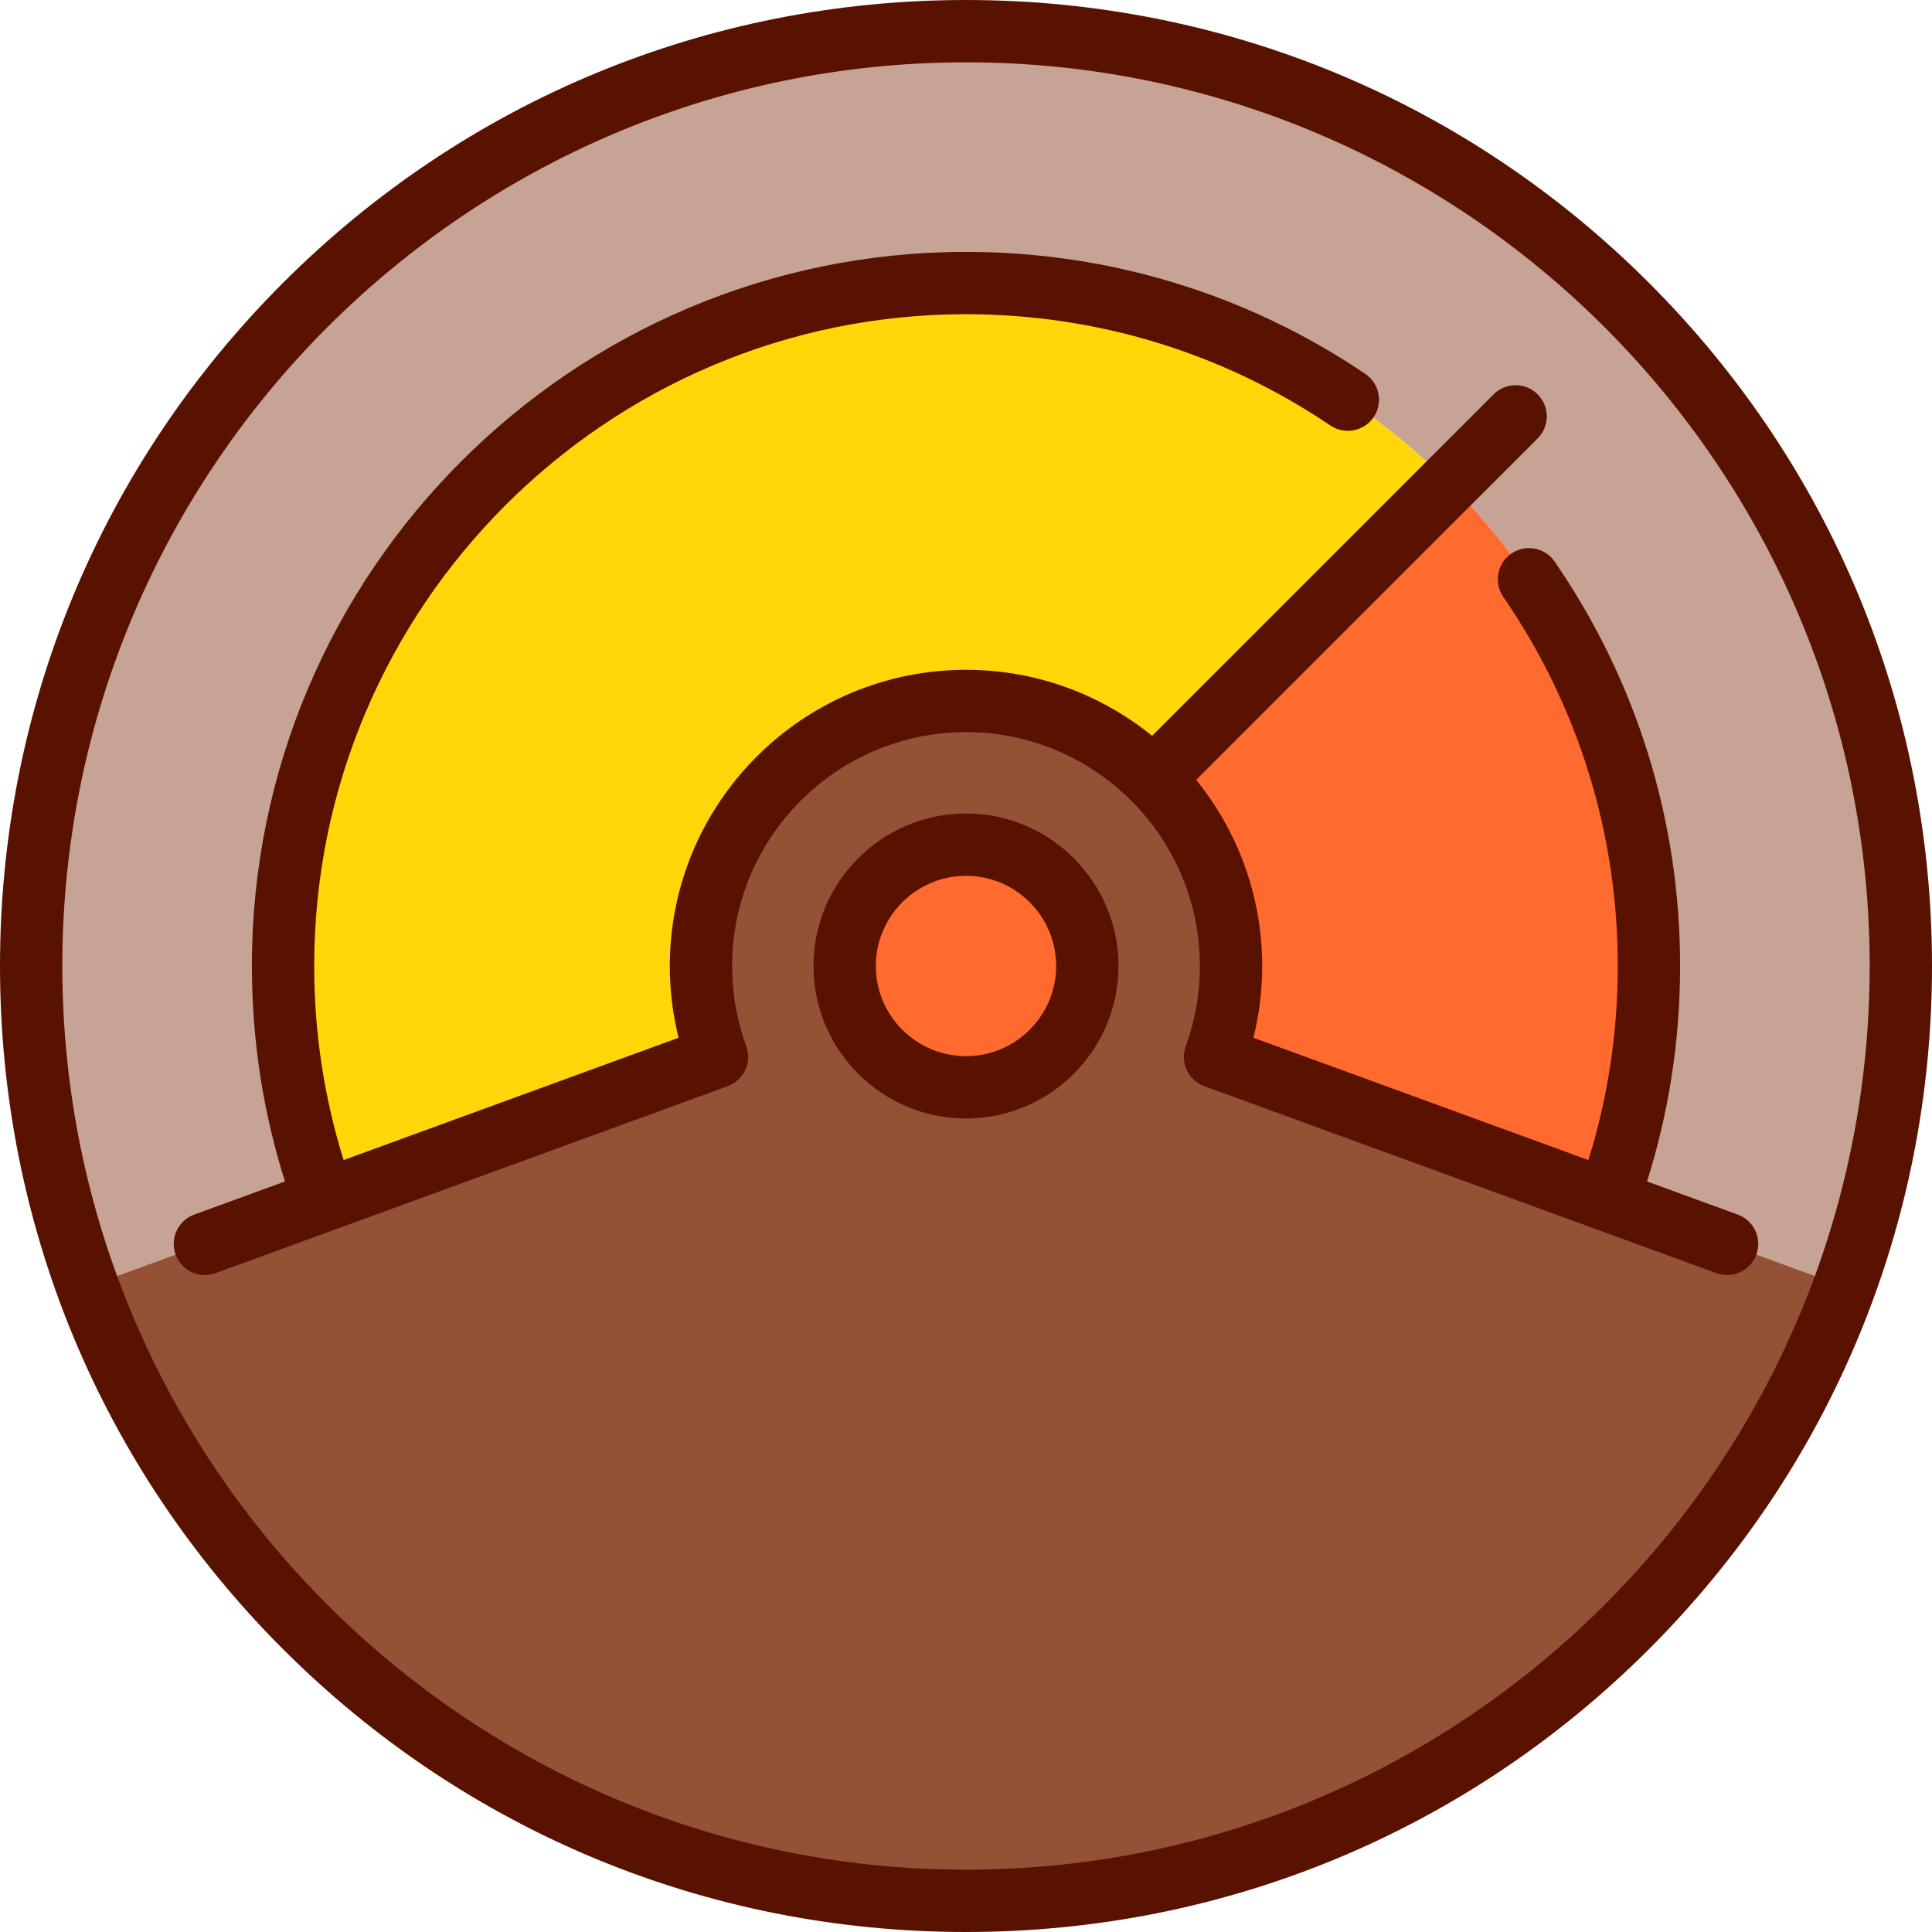
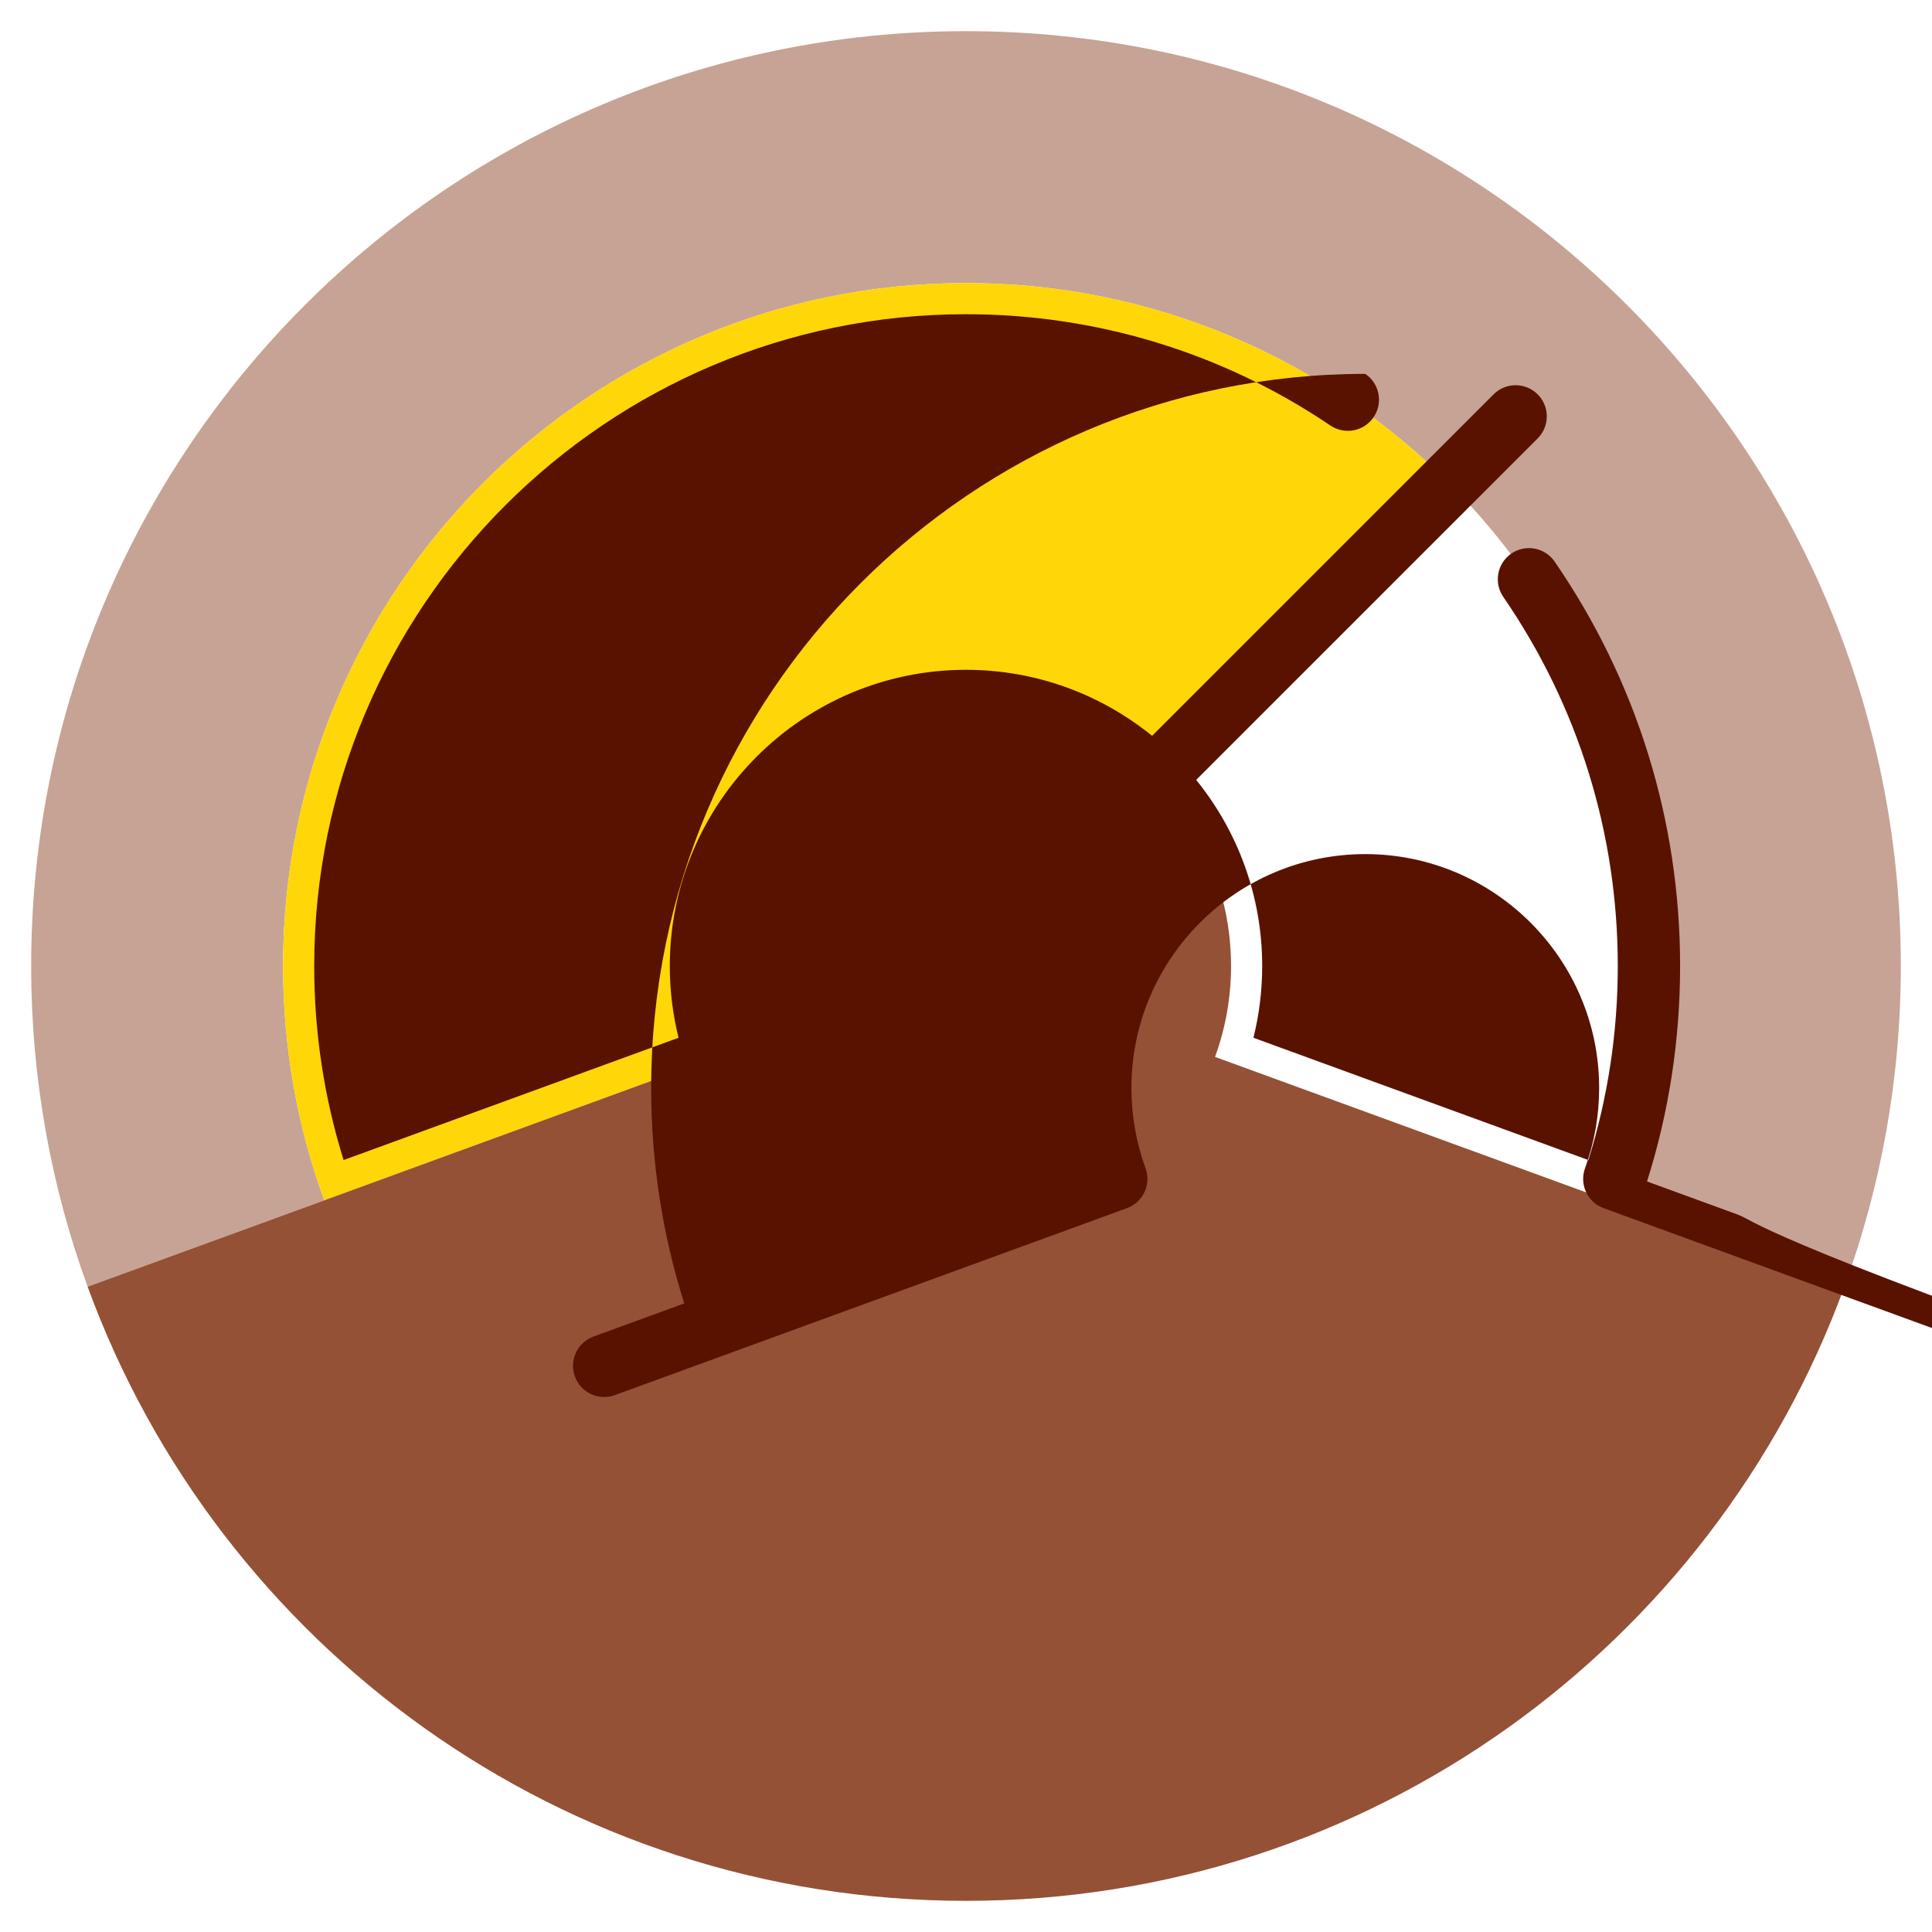
<svg xmlns="http://www.w3.org/2000/svg" version="1.1" id="Capa_1" viewBox="0 0 465 465" xml:space="preserve" width="512" height="512">
  <g>
    <path style="fill:#C7A395;" d="M348.73,116.27c-29.75-29.74-70.84-48.14-116.23-48.14c-90.78,0-164.37,73.59-164.37,164.37   c0,19.81,3.5,38.8,9.92,56.38c0,0.01-56.96,20.8-56.96,20.8C12.3,285.61,7.5,259.61,7.5,232.5c0-124.26,100.74-225,225-225   s225,100.74,225,225c0,27.11-4.8,53.11-13.59,77.18l-56.96-20.8c6.42-17.58,9.92-36.57,9.92-56.38   C396.87,187.11,378.47,146.02,348.73,116.27z" />
    <path style="fill:#FFD608;" d="M348.73,116.27l-71.12,71.12c-11.55-11.54-27.49-18.68-45.11-18.68   c-35.23,0-63.79,28.56-63.79,63.79c0,7.69,1.36,15.06,3.85,21.88l-94.51,34.51c-6.42-17.59-9.92-36.58-9.92-56.39   c0-90.78,73.59-164.37,164.37-164.37C277.89,68.13,318.98,86.53,348.73,116.27z" />
-     <path style="fill:#FF6A2E;" d="M396.87,232.5c0,19.81-3.5,38.8-9.92,56.38l-94.51-34.5c2.49-6.82,3.85-14.19,3.85-21.88   c0-17.62-7.14-33.56-18.68-45.11l71.12-71.12C378.47,146.02,396.87,187.11,396.87,232.5z" />
    <path style="fill:#945136;" d="M386.95,288.88l56.96,20.8C412.42,395.93,329.65,457.5,232.5,457.5S52.58,395.93,21.09,309.68   l56.96-20.79l94.51-34.51c-2.49-6.82-3.85-14.19-3.85-21.88c0-35.23,28.56-63.79,63.79-63.79c17.62,0,33.56,7.14,45.11,18.68   c11.54,11.55,18.68,27.49,18.68,45.11c0,7.69-1.36,15.06-3.85,21.88L386.95,288.88z M261.7,232.5c0-16.13-13.07-29.2-29.2-29.2   s-29.2,13.07-29.2,29.2s13.07,29.2,29.2,29.2S261.7,248.63,261.7,232.5z" />
    <path style="fill:#FF6A2E;" d="M232.5,203.3c16.13,0,29.2,13.07,29.2,29.2s-13.07,29.2-29.2,29.2s-29.2-13.07-29.2-29.2   S216.37,203.3,232.5,203.3z" />
-     <path style="fill:#591200;" d="M396.902,68.098C352.988,24.185,294.603,0,232.5,0S112.012,24.185,68.098,68.098   C24.185,112.012,0,170.397,0,232.5s24.185,120.488,68.098,164.402C112.012,440.815,170.397,465,232.5,465   s120.488-24.185,164.402-68.098C440.815,352.988,465,294.603,465,232.5S440.815,112.012,396.902,68.098z M232.5,450   C112.57,450,15,352.43,15,232.5S112.57,15,232.5,15S450,112.57,450,232.5S352.43,450,232.5,450z" />
    <path style="fill:#591200;" d="M232.5,195.798c-20.237,0-36.702,16.465-36.702,36.702s16.465,36.702,36.702,36.702   s36.702-16.465,36.702-36.702S252.737,195.798,232.5,195.798z M232.5,254.202c-11.967,0-21.702-9.735-21.702-21.702   s9.735-21.702,21.702-21.702s21.702,9.735,21.702,21.702S244.467,254.202,232.5,254.202z" />
-     <path style="fill:#591200;" d="M418.258,292.333l-21.846-7.976c5.287-16.716,7.962-34.125,7.962-51.857   c0-34.973-10.442-68.63-30.198-97.333c-2.348-3.412-7.017-4.276-10.43-1.926c-3.412,2.348-4.274,7.018-1.926,10.43   c18.025,26.19,27.554,56.907,27.554,88.829c0,15.969-2.38,31.645-7.073,46.706l-80.621-29.434   c1.401-5.622,2.108-11.405,2.108-17.272c0-16.958-5.962-32.544-15.886-44.794l82.189-82.189c2.929-2.93,2.929-7.678,0-10.607   c-2.93-2.928-7.678-2.928-10.607,0l-82.189,82.189c-12.251-9.924-27.837-15.886-44.795-15.886   c-39.309,0-71.288,31.979-71.288,71.288c0,5.867,0.707,11.65,2.108,17.272l-80.621,29.434c-4.693-15.061-7.073-30.736-7.073-46.706   c0-86.501,70.373-156.874,156.874-156.874c31.438,0,61.766,9.263,87.705,26.787c3.433,2.317,8.094,1.417,10.413-2.017   c2.318-3.432,1.416-8.094-2.017-10.413c-28.428-19.206-61.659-29.357-96.102-29.357c-94.771,0-171.874,77.103-171.874,171.874   c0,17.733,2.676,35.142,7.963,51.857l-21.846,7.976c-3.891,1.42-5.894,5.726-4.473,9.617c1.42,3.89,5.724,5.897,9.617,4.473   l123.249-44.996c1.868-0.682,3.39-2.078,4.229-3.882s0.927-3.867,0.244-5.735c-2.254-6.175-3.397-12.671-3.397-19.31   c0-31.037,25.251-56.288,56.288-56.288s56.288,25.251,56.288,56.288c0,6.639-1.144,13.135-3.397,19.31   c-0.683,1.868-0.595,3.932,0.244,5.735s2.36,3.2,4.229,3.882l94.509,34.503c0.008,0.003,28.741,10.493,28.741,10.493   c0.85,0.311,1.718,0.457,2.571,0.457c3.061,0,5.936-1.888,7.046-4.93C424.151,298.059,422.148,293.753,418.258,292.333z" />
+     <path style="fill:#591200;" d="M418.258,292.333l-21.846-7.976c5.287-16.716,7.962-34.125,7.962-51.857   c0-34.973-10.442-68.63-30.198-97.333c-2.348-3.412-7.017-4.276-10.43-1.926c-3.412,2.348-4.274,7.018-1.926,10.43   c18.025,26.19,27.554,56.907,27.554,88.829c0,15.969-2.38,31.645-7.073,46.706l-80.621-29.434   c1.401-5.622,2.108-11.405,2.108-17.272c0-16.958-5.962-32.544-15.886-44.794l82.189-82.189c2.929-2.93,2.929-7.678,0-10.607   c-2.93-2.928-7.678-2.928-10.607,0l-82.189,82.189c-12.251-9.924-27.837-15.886-44.795-15.886   c-39.309,0-71.288,31.979-71.288,71.288c0,5.867,0.707,11.65,2.108,17.272l-80.621,29.434c-4.693-15.061-7.073-30.736-7.073-46.706   c0-86.501,70.373-156.874,156.874-156.874c31.438,0,61.766,9.263,87.705,26.787c3.433,2.317,8.094,1.417,10.413-2.017   c2.318-3.432,1.416-8.094-2.017-10.413c-94.771,0-171.874,77.103-171.874,171.874   c0,17.733,2.676,35.142,7.963,51.857l-21.846,7.976c-3.891,1.42-5.894,5.726-4.473,9.617c1.42,3.89,5.724,5.897,9.617,4.473   l123.249-44.996c1.868-0.682,3.39-2.078,4.229-3.882s0.927-3.867,0.244-5.735c-2.254-6.175-3.397-12.671-3.397-19.31   c0-31.037,25.251-56.288,56.288-56.288s56.288,25.251,56.288,56.288c0,6.639-1.144,13.135-3.397,19.31   c-0.683,1.868-0.595,3.932,0.244,5.735s2.36,3.2,4.229,3.882l94.509,34.503c0.008,0.003,28.741,10.493,28.741,10.493   c0.85,0.311,1.718,0.457,2.571,0.457c3.061,0,5.936-1.888,7.046-4.93C424.151,298.059,422.148,293.753,418.258,292.333z" />
  </g>
</svg>